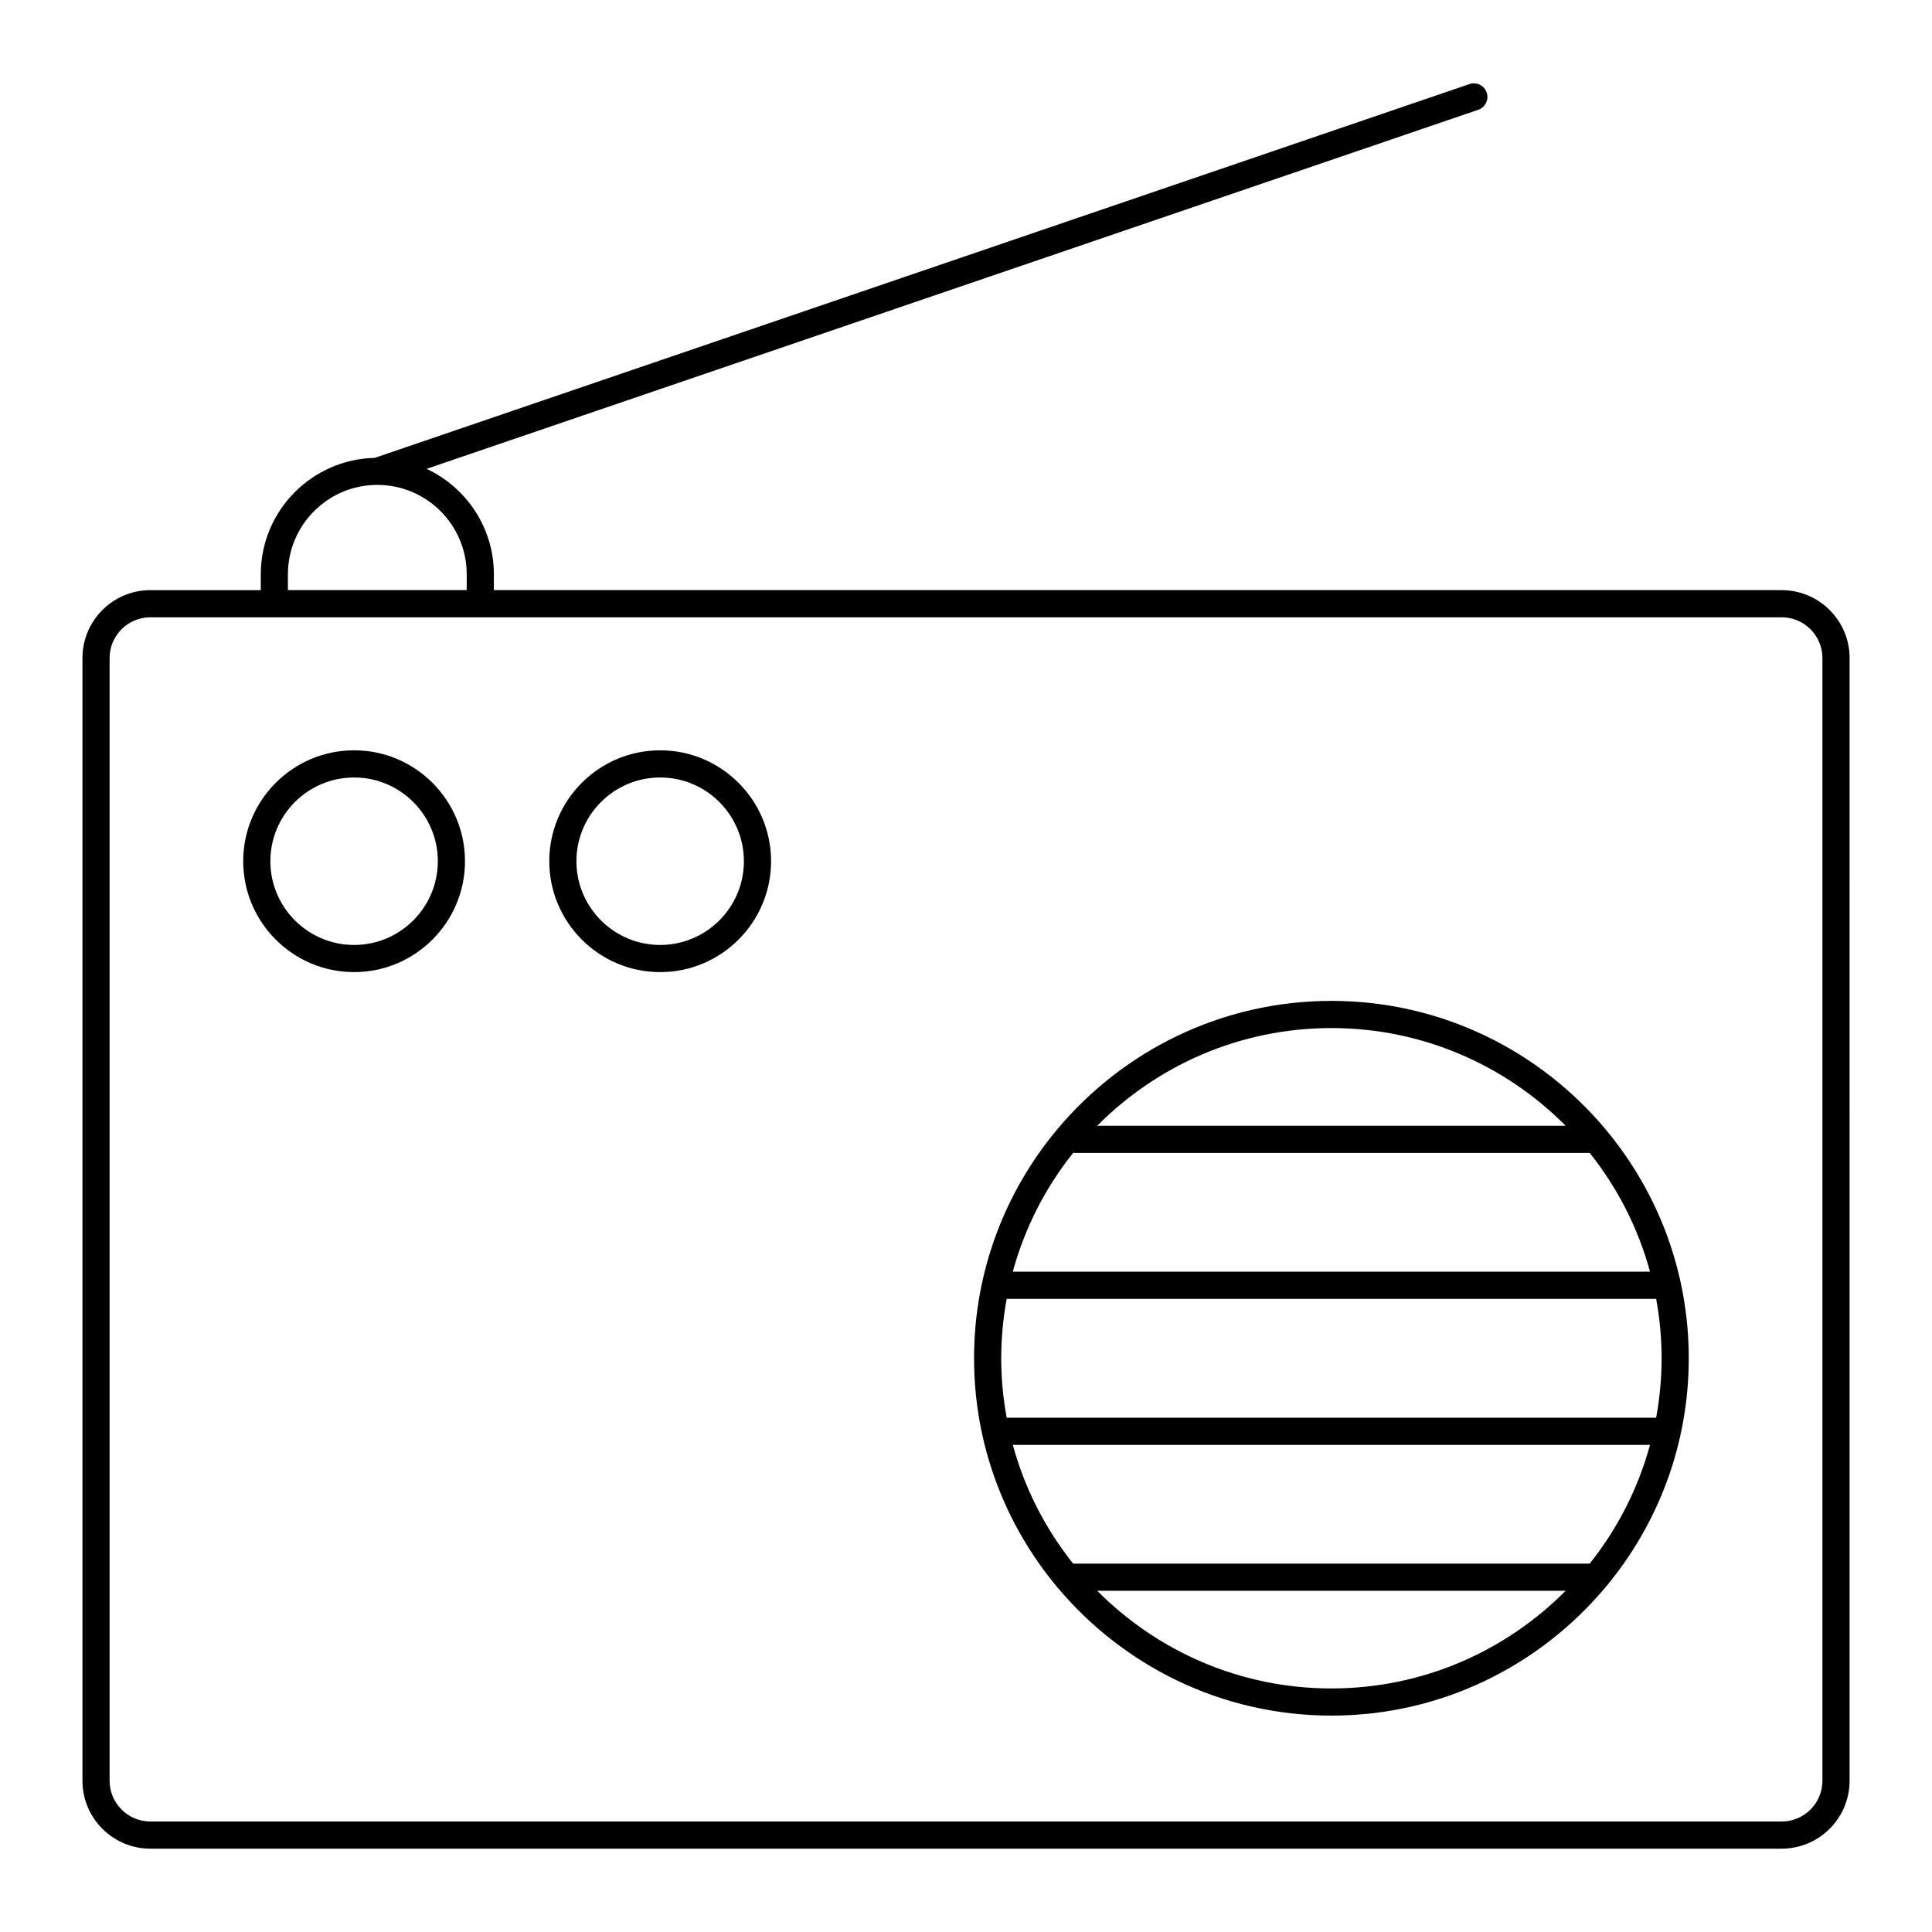
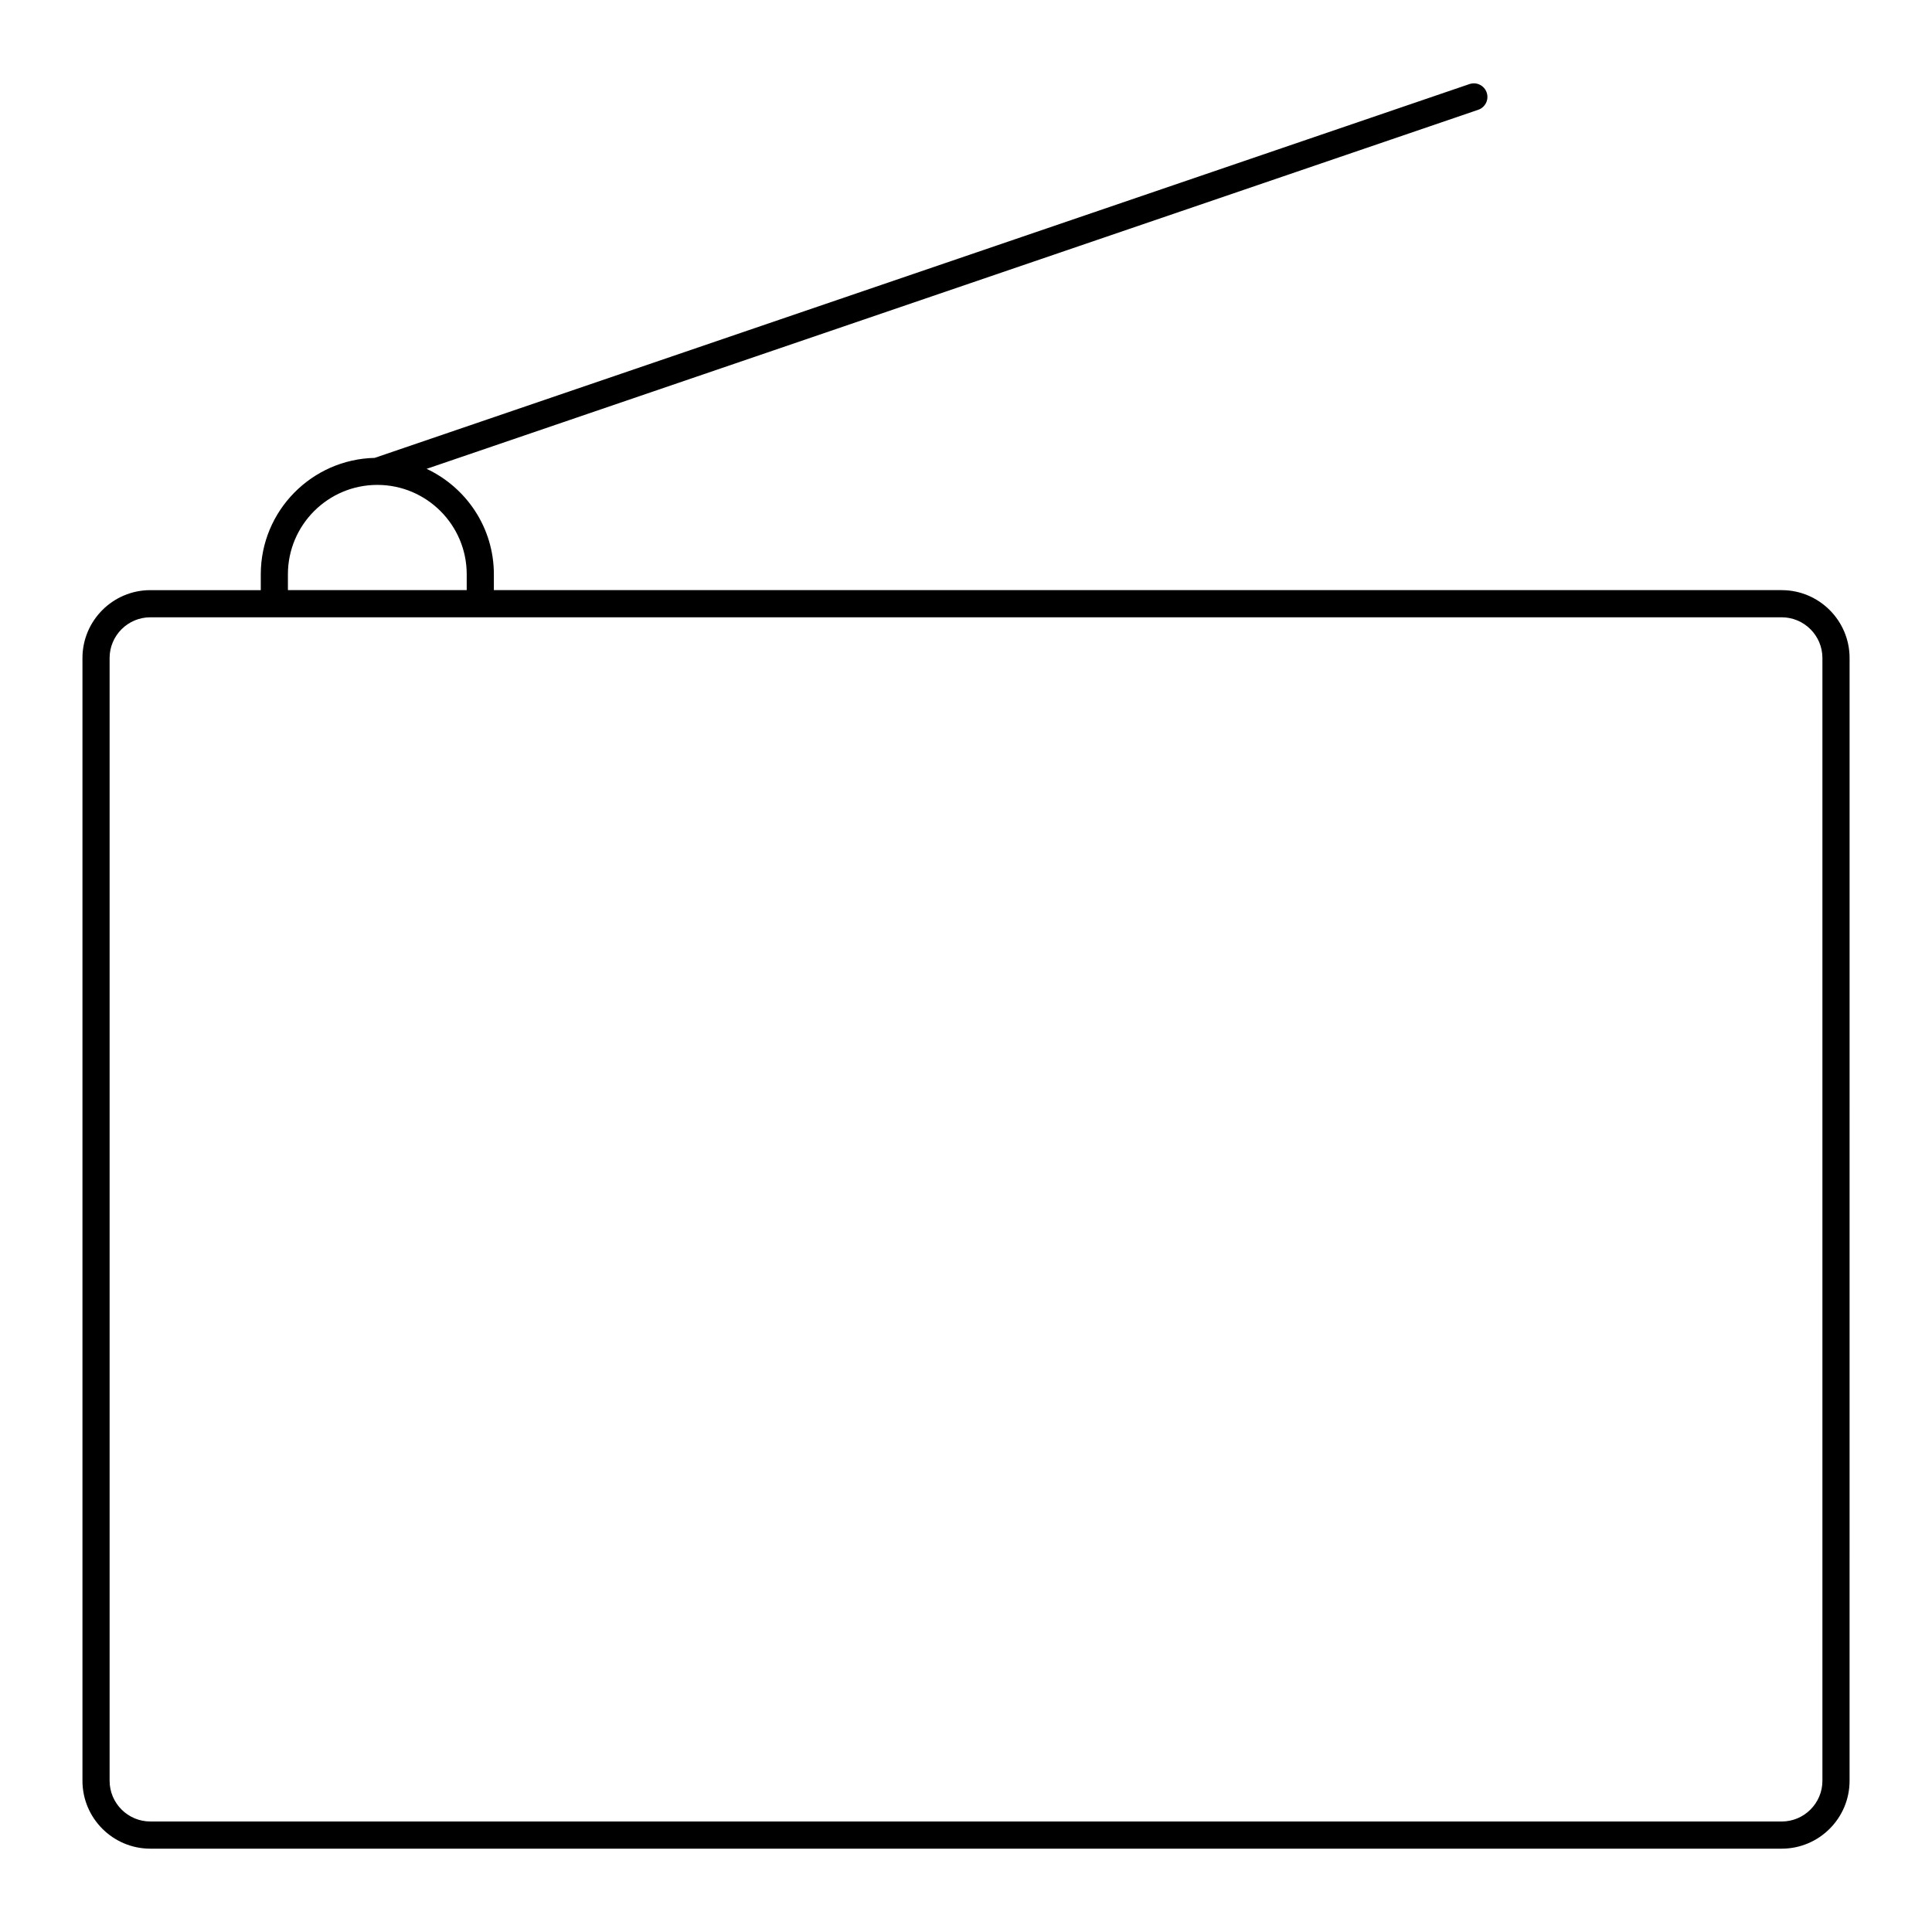
<svg xmlns="http://www.w3.org/2000/svg" fill="#000000" width="800px" height="800px" version="1.1" viewBox="144 144 512 512">
  <g>
    <path d="m616.16 300.39h-341.28v-4.199c0-12.359-7.312-23.012-17.824-27.945l278.69-95.152c1.879-0.641 2.887-2.688 2.242-4.57-0.641-1.879-2.68-2.887-4.57-2.242l-290.12 99.059c-16.707 0.379-30.188 14.055-30.188 30.852v4.199h-29.266c-9.922 0-17.992 8.074-17.992 17.992v297.54c0 9.922 8.074 17.992 17.992 17.992h432.32c9.922 0 17.992-8.074 17.992-17.992l0.004-297.54c0-9.922-8.074-17.992-17.996-17.992zm-395.86-4.199c0-13.059 10.621-23.684 23.684-23.688h0.008 0.008c13.062 0.004 23.684 10.629 23.684 23.688v4.199h-47.383zm406.66 319.73c0 5.953-4.844 10.797-10.797 10.797l-432.32-0.004c-5.953 0-10.797-4.844-10.797-10.797v-297.53c0-5.953 4.844-10.797 10.797-10.797h432.32c5.953 0 10.797 4.844 10.797 10.797z" />
-     <path d="m569.65 443.47c-0.031-0.031-0.055-0.07-0.086-0.102-17.387-20.836-43.531-34.125-72.727-34.125-29.195 0-55.344 13.289-72.727 34.125-0.031 0.031-0.055 0.066-0.086 0.102-13.66 16.418-21.891 37.504-21.891 60.48 0 22.945 8.207 44.008 21.836 60.418 0.062 0.066 0.109 0.141 0.176 0.203 17.387 20.812 43.516 34.082 72.691 34.082 29.176 0 55.305-13.27 72.691-34.082 0.066-0.062 0.117-0.137 0.176-0.203 13.629-16.406 21.836-37.469 21.836-60.418 0-22.977-8.23-44.062-21.891-60.48zm-4.367 114.91h-136.89c-7.312-9.176-12.82-19.84-15.984-31.469h168.86c-3.168 11.629-8.676 22.297-15.984 31.469zm-154.5-38.664c-0.934-5.117-1.449-10.379-1.449-15.762 0-5.379 0.512-10.633 1.445-15.746h172.12c0.934 5.113 1.445 10.367 1.445 15.746 0 5.383-0.516 10.645-1.449 15.762zm17.602-70.176h136.91c7.309 9.176 12.812 19.84 15.977 31.469h-168.87c3.164-11.629 8.668-22.293 15.977-31.469zm68.457-33.094c24.242 0 46.211 9.914 62.074 25.898h-124.15c15.863-15.984 37.832-25.898 62.074-25.898zm0 175.01c-24.234 0-46.195-9.906-62.059-25.879h124.12c-15.863 15.973-37.824 25.879-62.059 25.879z" />
-     <path d="m318.95 342.84c-16.203 0-29.387 13.184-29.387 29.387 0 16.207 13.184 29.391 29.387 29.391 16.207 0 29.391-13.184 29.391-29.391 0-16.203-13.184-29.387-29.391-29.387zm0 51.582c-12.238 0-22.191-9.957-22.191-22.191 0-12.238 9.953-22.191 22.191-22.191 12.238 0 22.191 9.953 22.191 22.191 0.004 12.234-9.953 22.191-22.191 22.191z" />
-     <path d="m237.84 342.84c-16.203 0-29.387 13.184-29.387 29.387 0 16.207 13.184 29.391 29.387 29.391s29.387-13.184 29.387-29.391c0-16.203-13.184-29.387-29.387-29.387zm0 51.582c-12.238 0-22.191-9.957-22.191-22.191 0-12.238 9.953-22.191 22.191-22.191s22.191 9.953 22.191 22.191c-0.004 12.234-9.957 22.191-22.191 22.191z" />
  </g>
</svg>